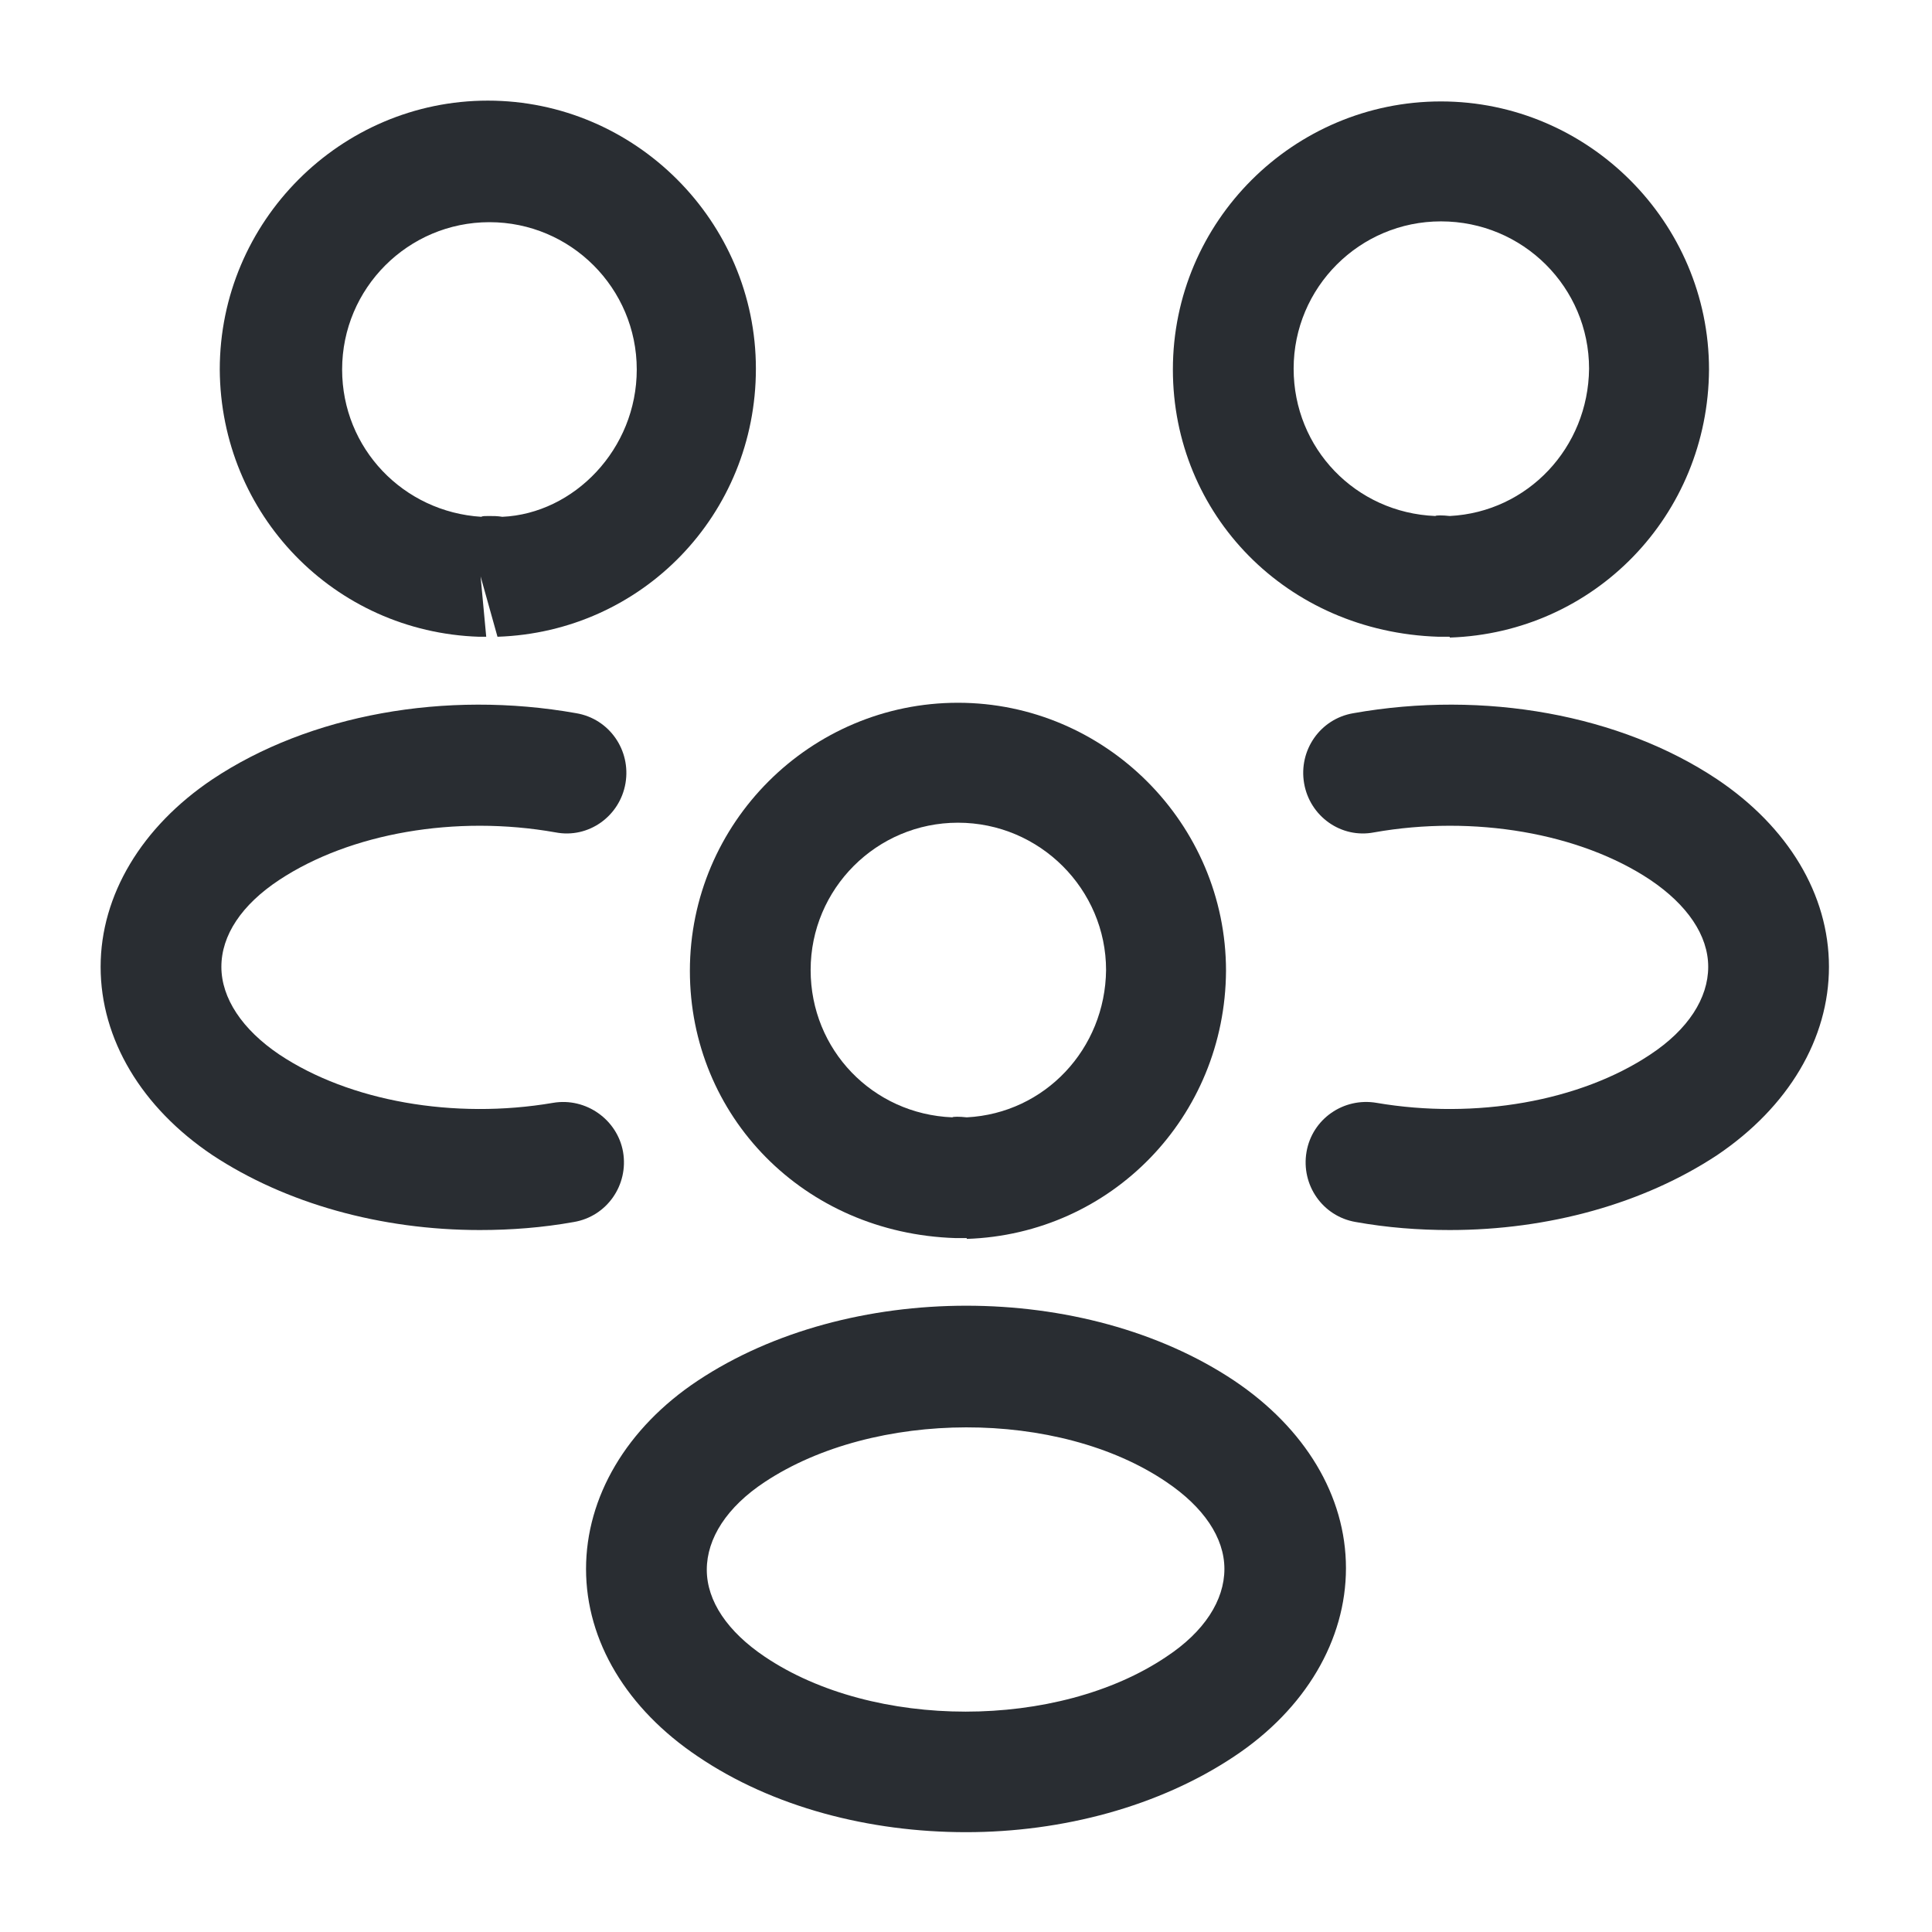
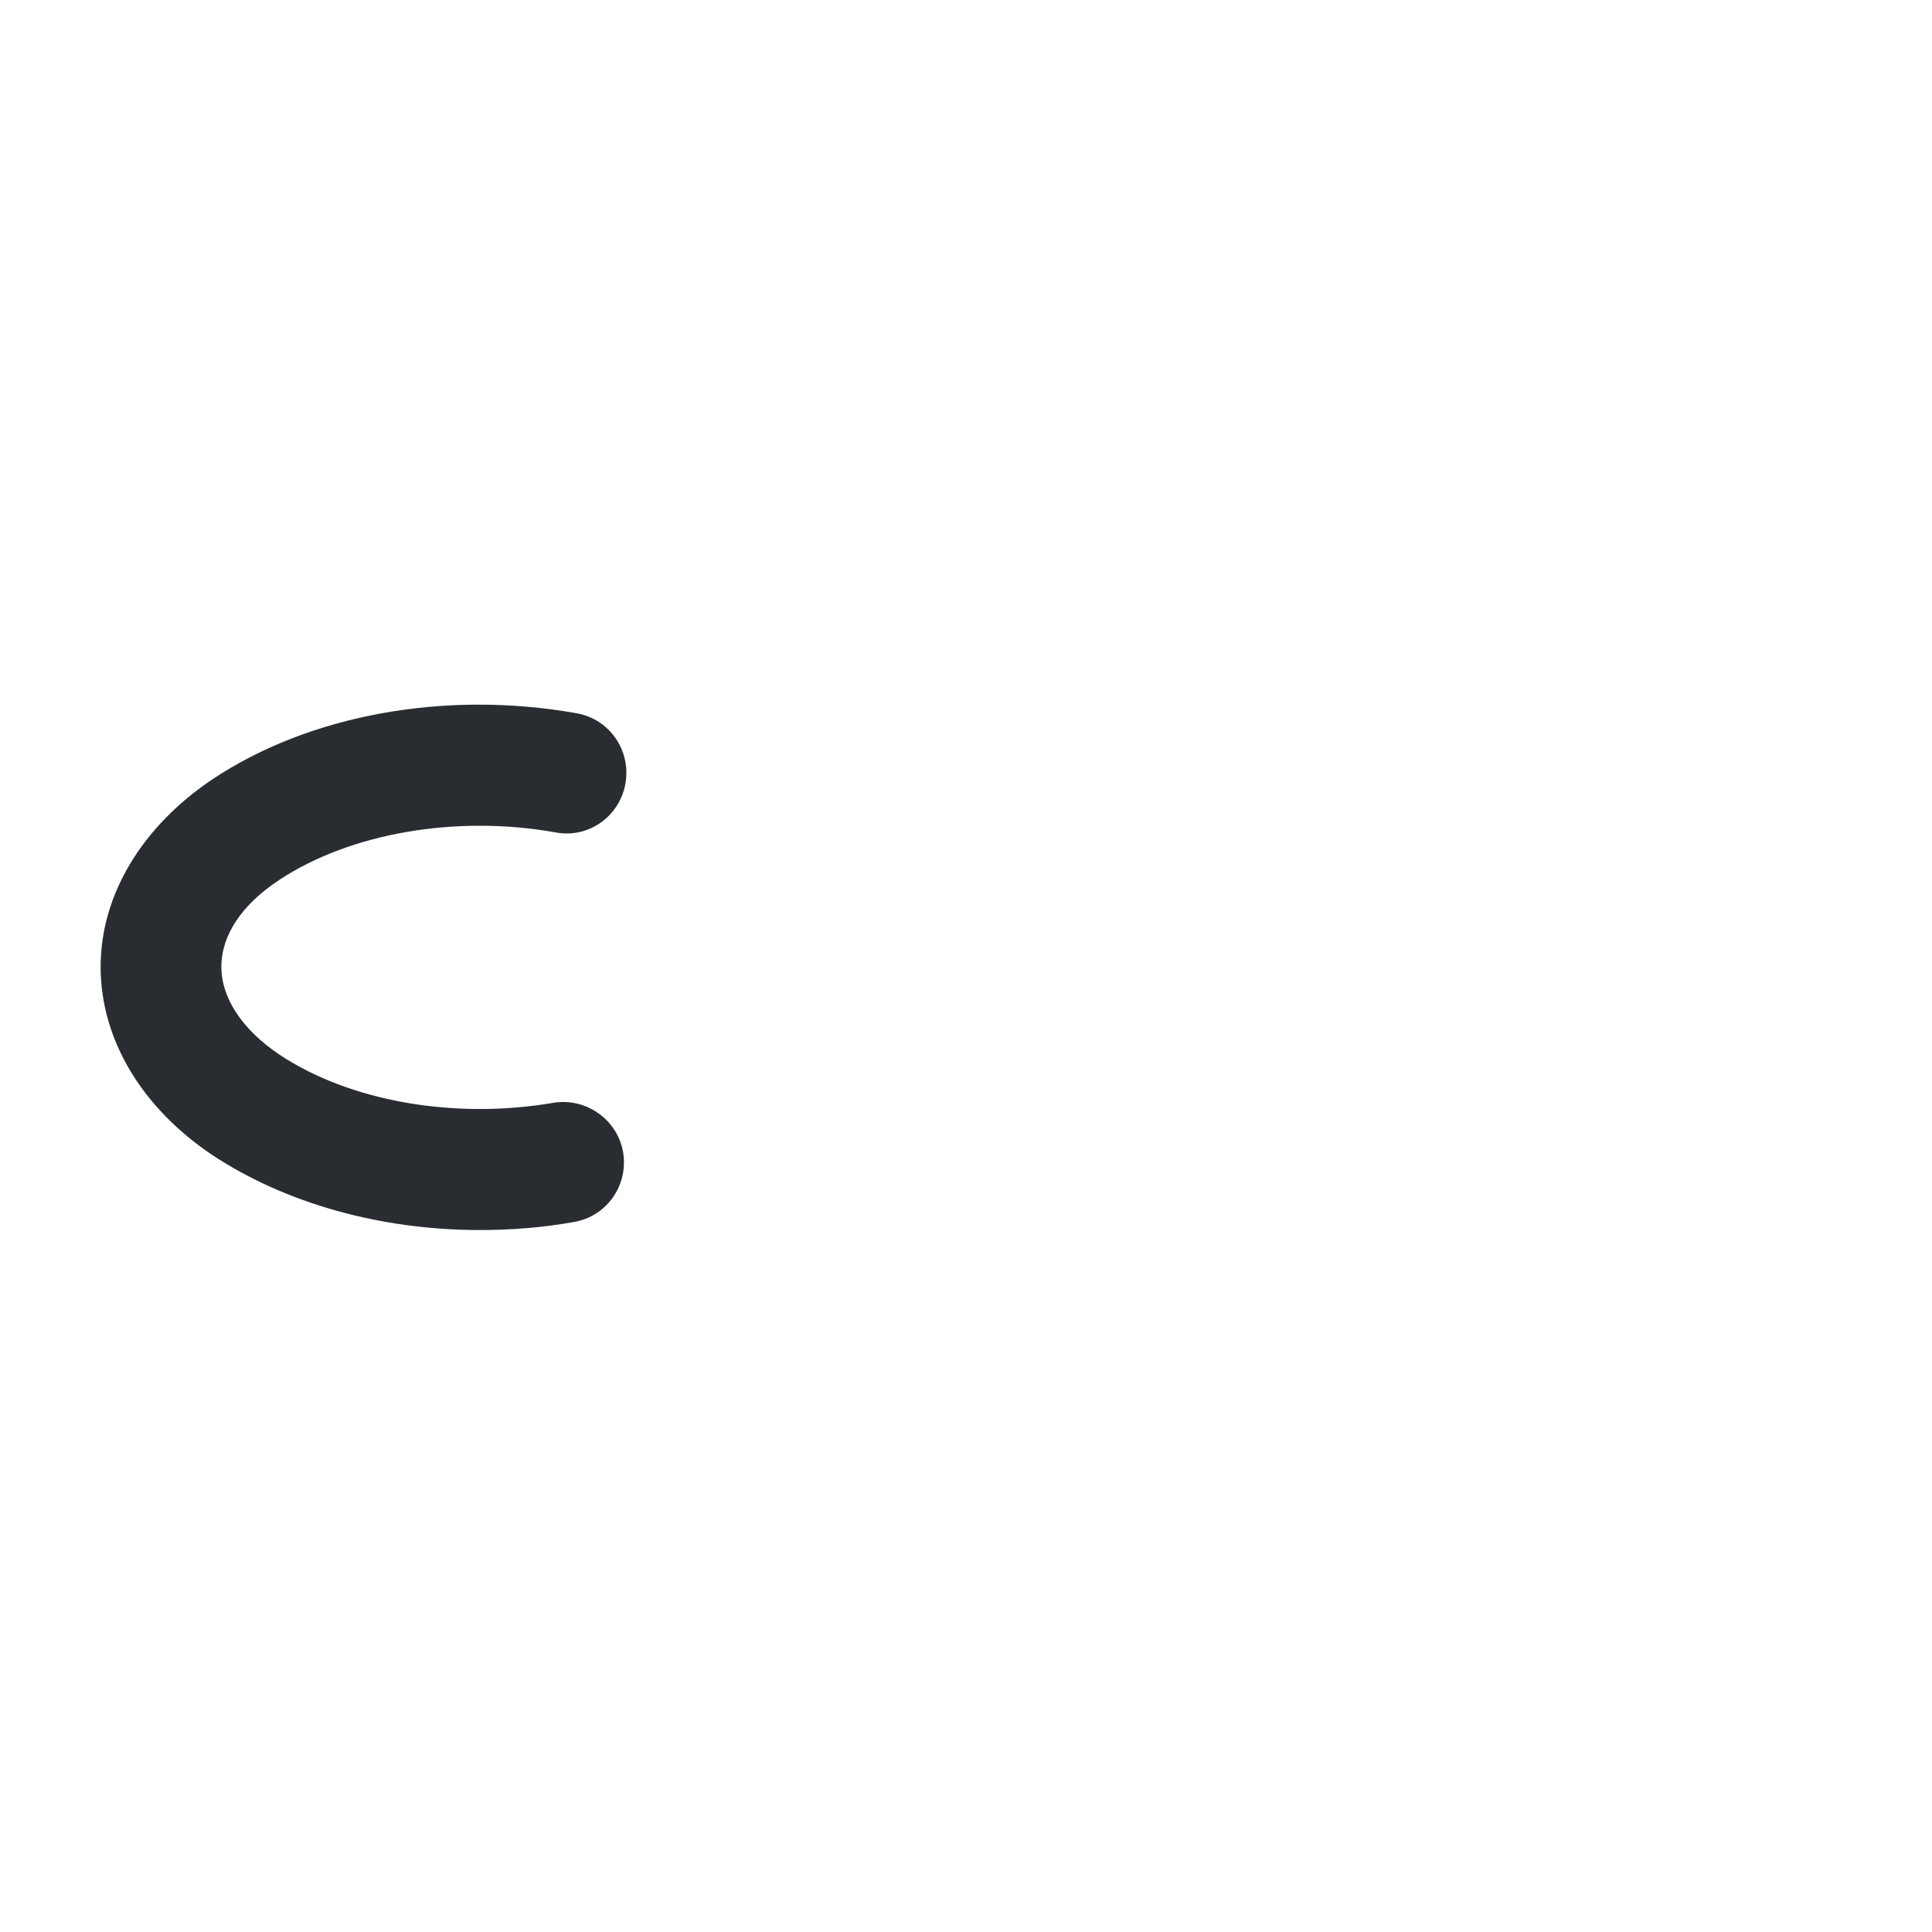
<svg xmlns="http://www.w3.org/2000/svg" width="60" height="60" viewBox="0 0 60 60" fill="none">
-   <path d="M45 19.775C44.925 19.775 44.875 19.775 44.8 19.775H44.675C39.95 19.625 36.425 15.975 36.425 11.475C36.425 6.875 40.175 3.15 44.75 3.15C49.325 3.15 53.075 6.9 53.075 11.475C53.05 16 49.525 19.65 45.025 19.8C45.025 19.775 45.025 19.775 45 19.775ZM44.75 6.875C42.225 6.875 40.175 8.925 40.175 11.45C40.175 13.925 42.1 15.925 44.575 16.025C44.6 16 44.8 16 45.025 16.025C47.45 15.9 49.325 13.9 49.35 11.45C49.35 8.925 47.3 6.875 44.75 6.875Z" fill="#292D32" />
-   <path d="M45.025 38.2C44.05 38.2 43.075 38.125 42.1 37.95C41.075 37.775 40.4 36.8 40.575 35.775C40.75 34.75 41.725 34.075 42.75 34.25C45.825 34.775 49.075 34.2 51.25 32.75C52.425 31.975 53.05 31 53.05 30.025C53.05 29.05 52.4 28.1 51.25 27.325C49.075 25.875 45.775 25.3 42.675 25.85C41.65 26.05 40.675 25.35 40.5 24.325C40.325 23.3 41 22.325 42.025 22.15C46.1 21.425 50.325 22.2 53.325 24.2C55.525 25.675 56.8 27.775 56.8 30.025C56.8 32.25 55.55 34.375 53.325 35.875C51.05 37.375 48.1 38.2 45.025 38.2Z" fill="#292D32" />
-   <path d="M14.925 19.775C14.9 19.775 14.875 19.775 14.875 19.775C10.375 19.625 6.85 15.975 6.825 11.475C6.825 6.875 10.575 3.125 15.15 3.125C19.725 3.125 23.475 6.875 23.475 11.45C23.475 15.975 19.95 19.625 15.45 19.775L14.925 17.9L15.1 19.775C15.05 19.775 14.975 19.775 14.925 19.775ZM15.175 16.025C15.325 16.025 15.45 16.025 15.6 16.05C17.825 15.95 19.775 13.95 19.775 11.475C19.775 8.95 17.725 6.9 15.2 6.9C12.675 6.9 10.625 8.95 10.625 11.475C10.625 13.925 12.525 15.9 14.95 16.05C14.975 16.025 15.075 16.025 15.175 16.025Z" fill="#292D32" />
  <path d="M14.9 38.2C11.825 38.2 8.875 37.375 6.6 35.875C4.4 34.4 3.125 32.275 3.125 30.025C3.125 27.8 4.4 25.675 6.6 24.2C9.6 22.2 13.825 21.425 17.9 22.15C18.925 22.325 19.6 23.3 19.425 24.325C19.25 25.35 18.275 26.05 17.25 25.85C14.15 25.3 10.875 25.875 8.675 27.325C7.5 28.1 6.875 29.05 6.875 30.025C6.875 31 7.525 31.975 8.675 32.75C10.85 34.2 14.1 34.775 17.175 34.25C18.2 34.075 19.175 34.775 19.35 35.775C19.525 36.8 18.85 37.775 17.825 37.95C16.85 38.125 15.875 38.2 14.9 38.2Z" fill="#292D32" />
-   <path d="M30 38.45C29.925 38.45 29.875 38.45 29.8 38.45H29.675C24.95 38.3 21.425 34.65 21.425 30.15C21.425 25.55 25.175 21.825 29.75 21.825C34.325 21.825 38.075 25.575 38.075 30.15C38.05 34.675 34.525 38.325 30.025 38.475C30.025 38.45 30.025 38.45 30 38.45ZM29.75 25.55C27.225 25.55 25.175 27.6 25.175 30.125C25.175 32.6 27.1 34.6 29.575 34.7C29.6 34.675 29.8 34.675 30.025 34.7C32.45 34.575 34.325 32.575 34.35 30.125C34.35 27.625 32.3 25.55 29.75 25.55Z" fill="#292D32" />
-   <path d="M30 56.9C27 56.9 24 56.125 21.674 54.55C19.474 53.075 18.2 50.975 18.2 48.725C18.2 46.5 19.45 44.35 21.674 42.875C26.349 39.775 33.675 39.775 38.325 42.875C40.525 44.35 41.8 46.45 41.8 48.7C41.8 50.925 40.55 53.075 38.325 54.55C35.999 56.1 32.999 56.9 30 56.9ZM23.75 46.025C22.575 46.8 21.95 47.775 21.95 48.75C21.95 49.725 22.599 50.675 23.75 51.45C27.125 53.725 32.849 53.725 36.224 51.45C37.4 50.675 38.025 49.7 38.025 48.725C38.025 47.75 37.374 46.8 36.224 46.025C32.874 43.75 27.149 43.775 23.75 46.025Z" fill="#292D32" />
</svg>